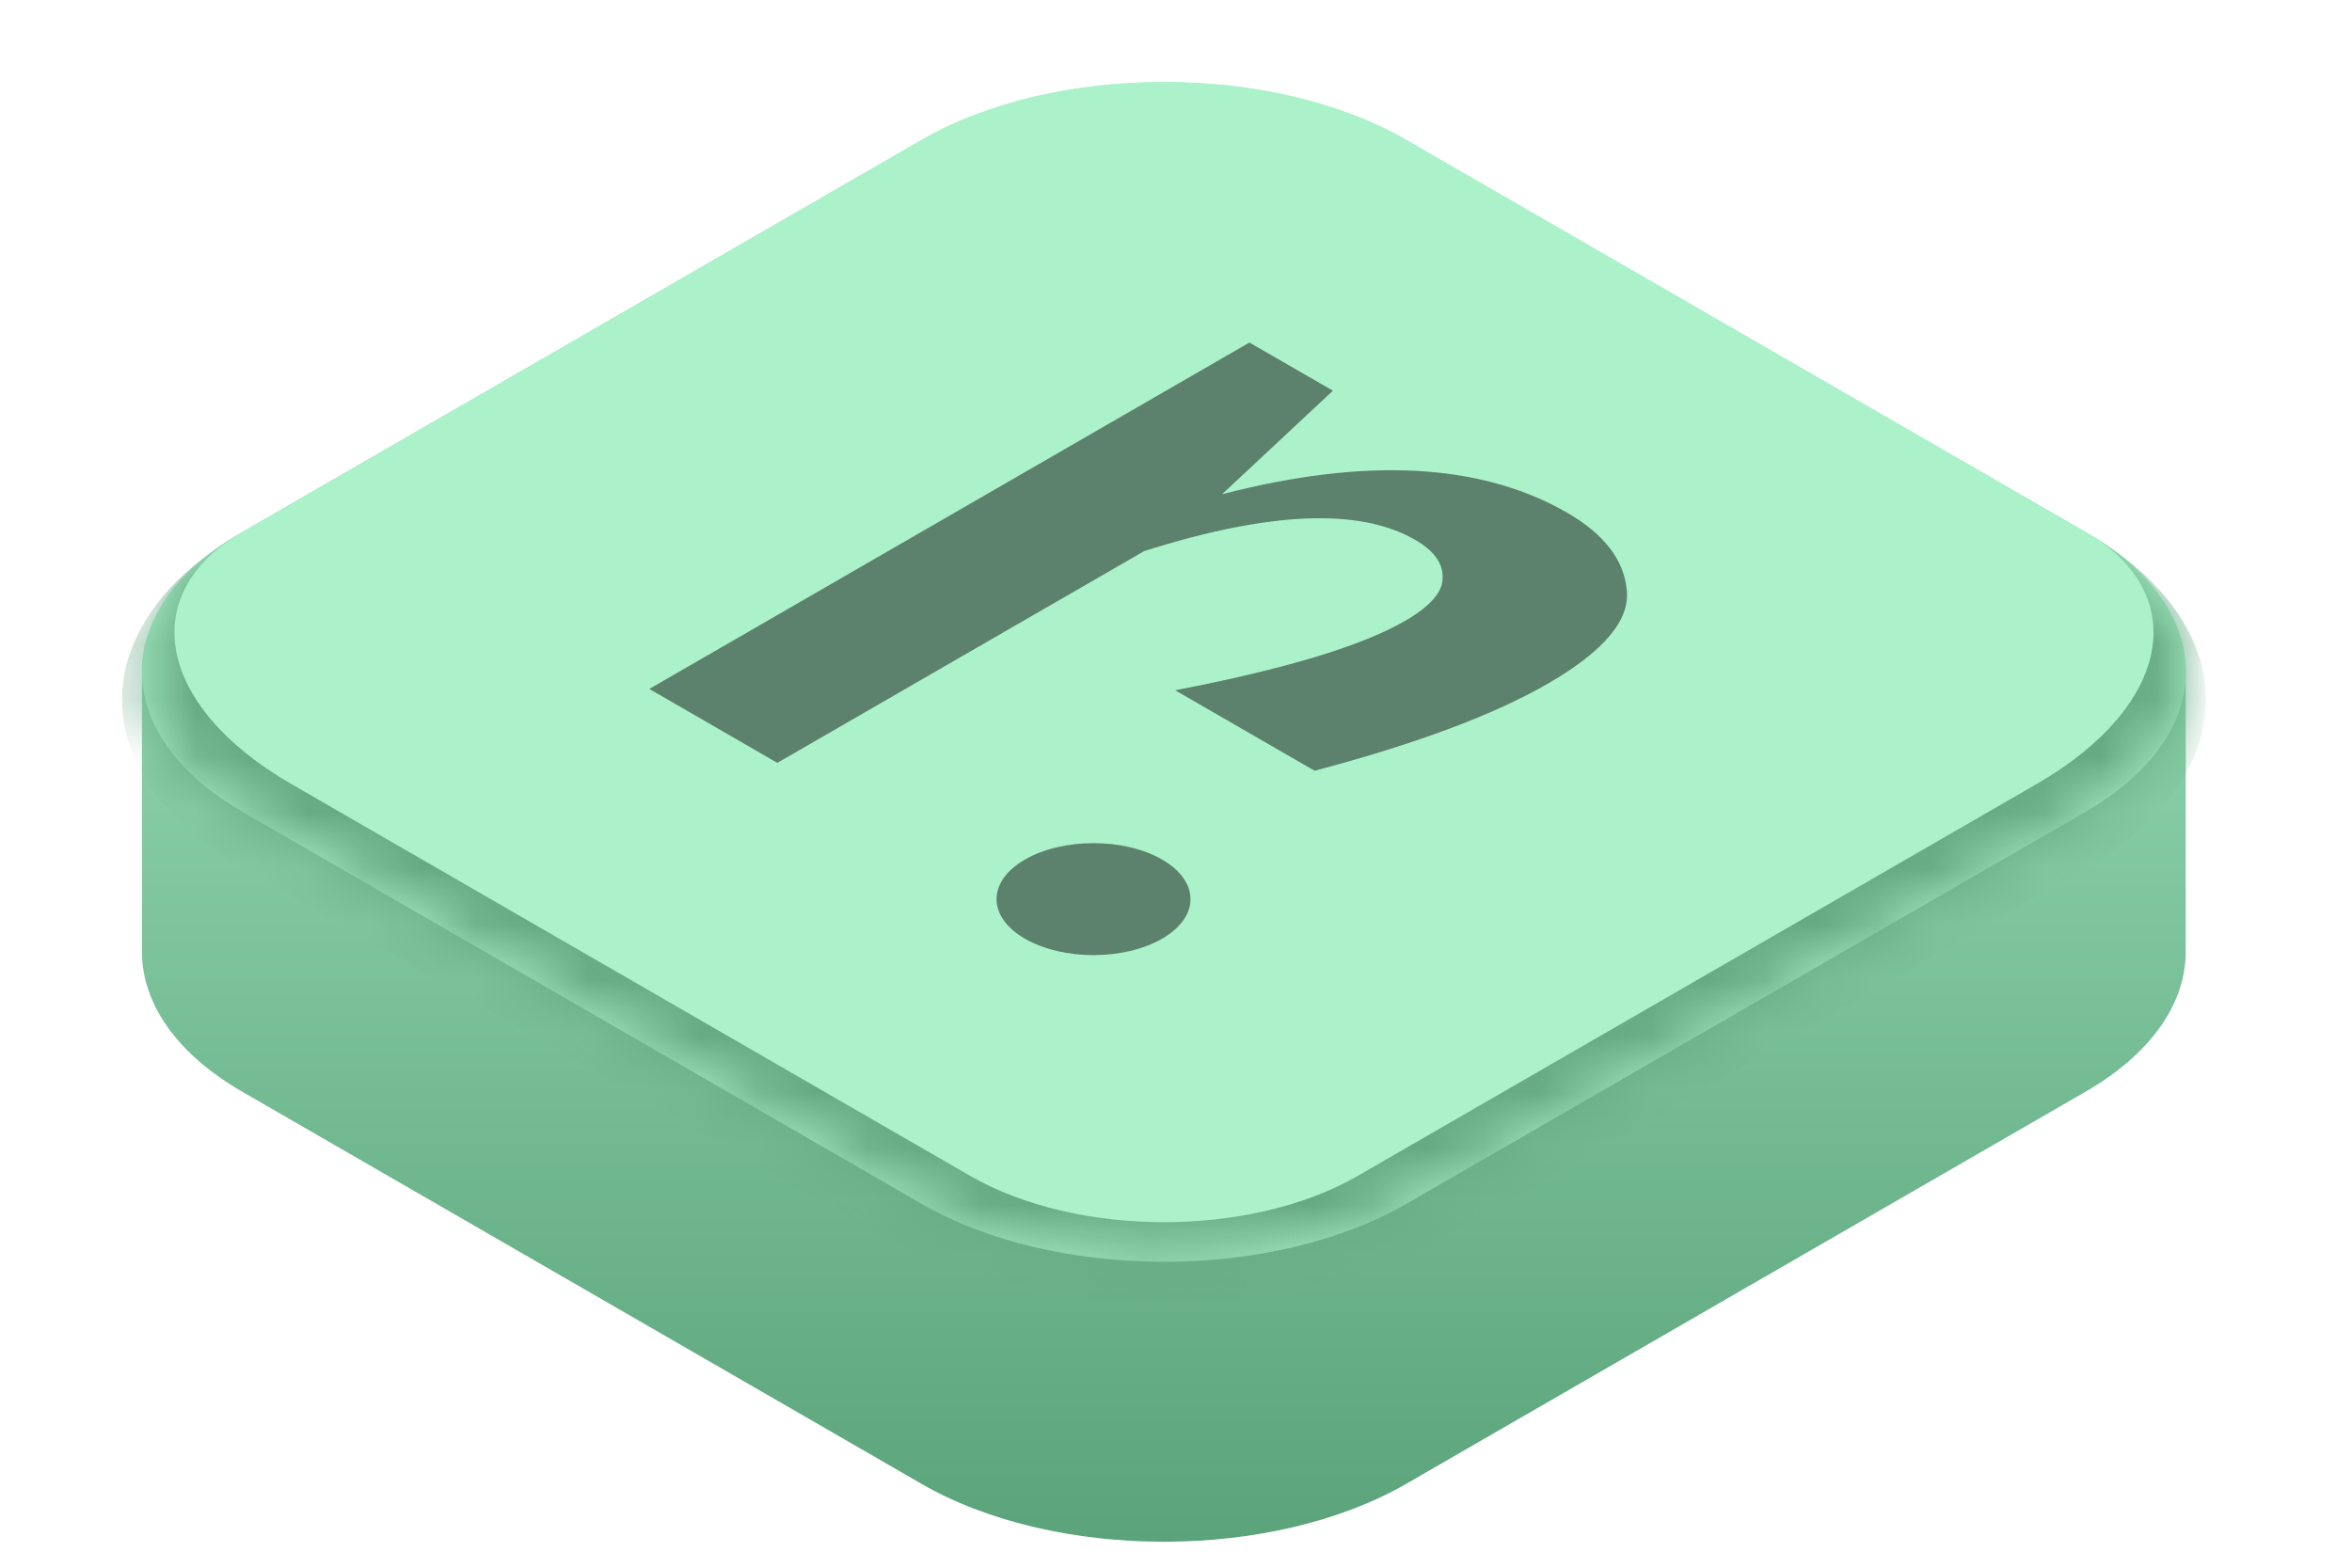
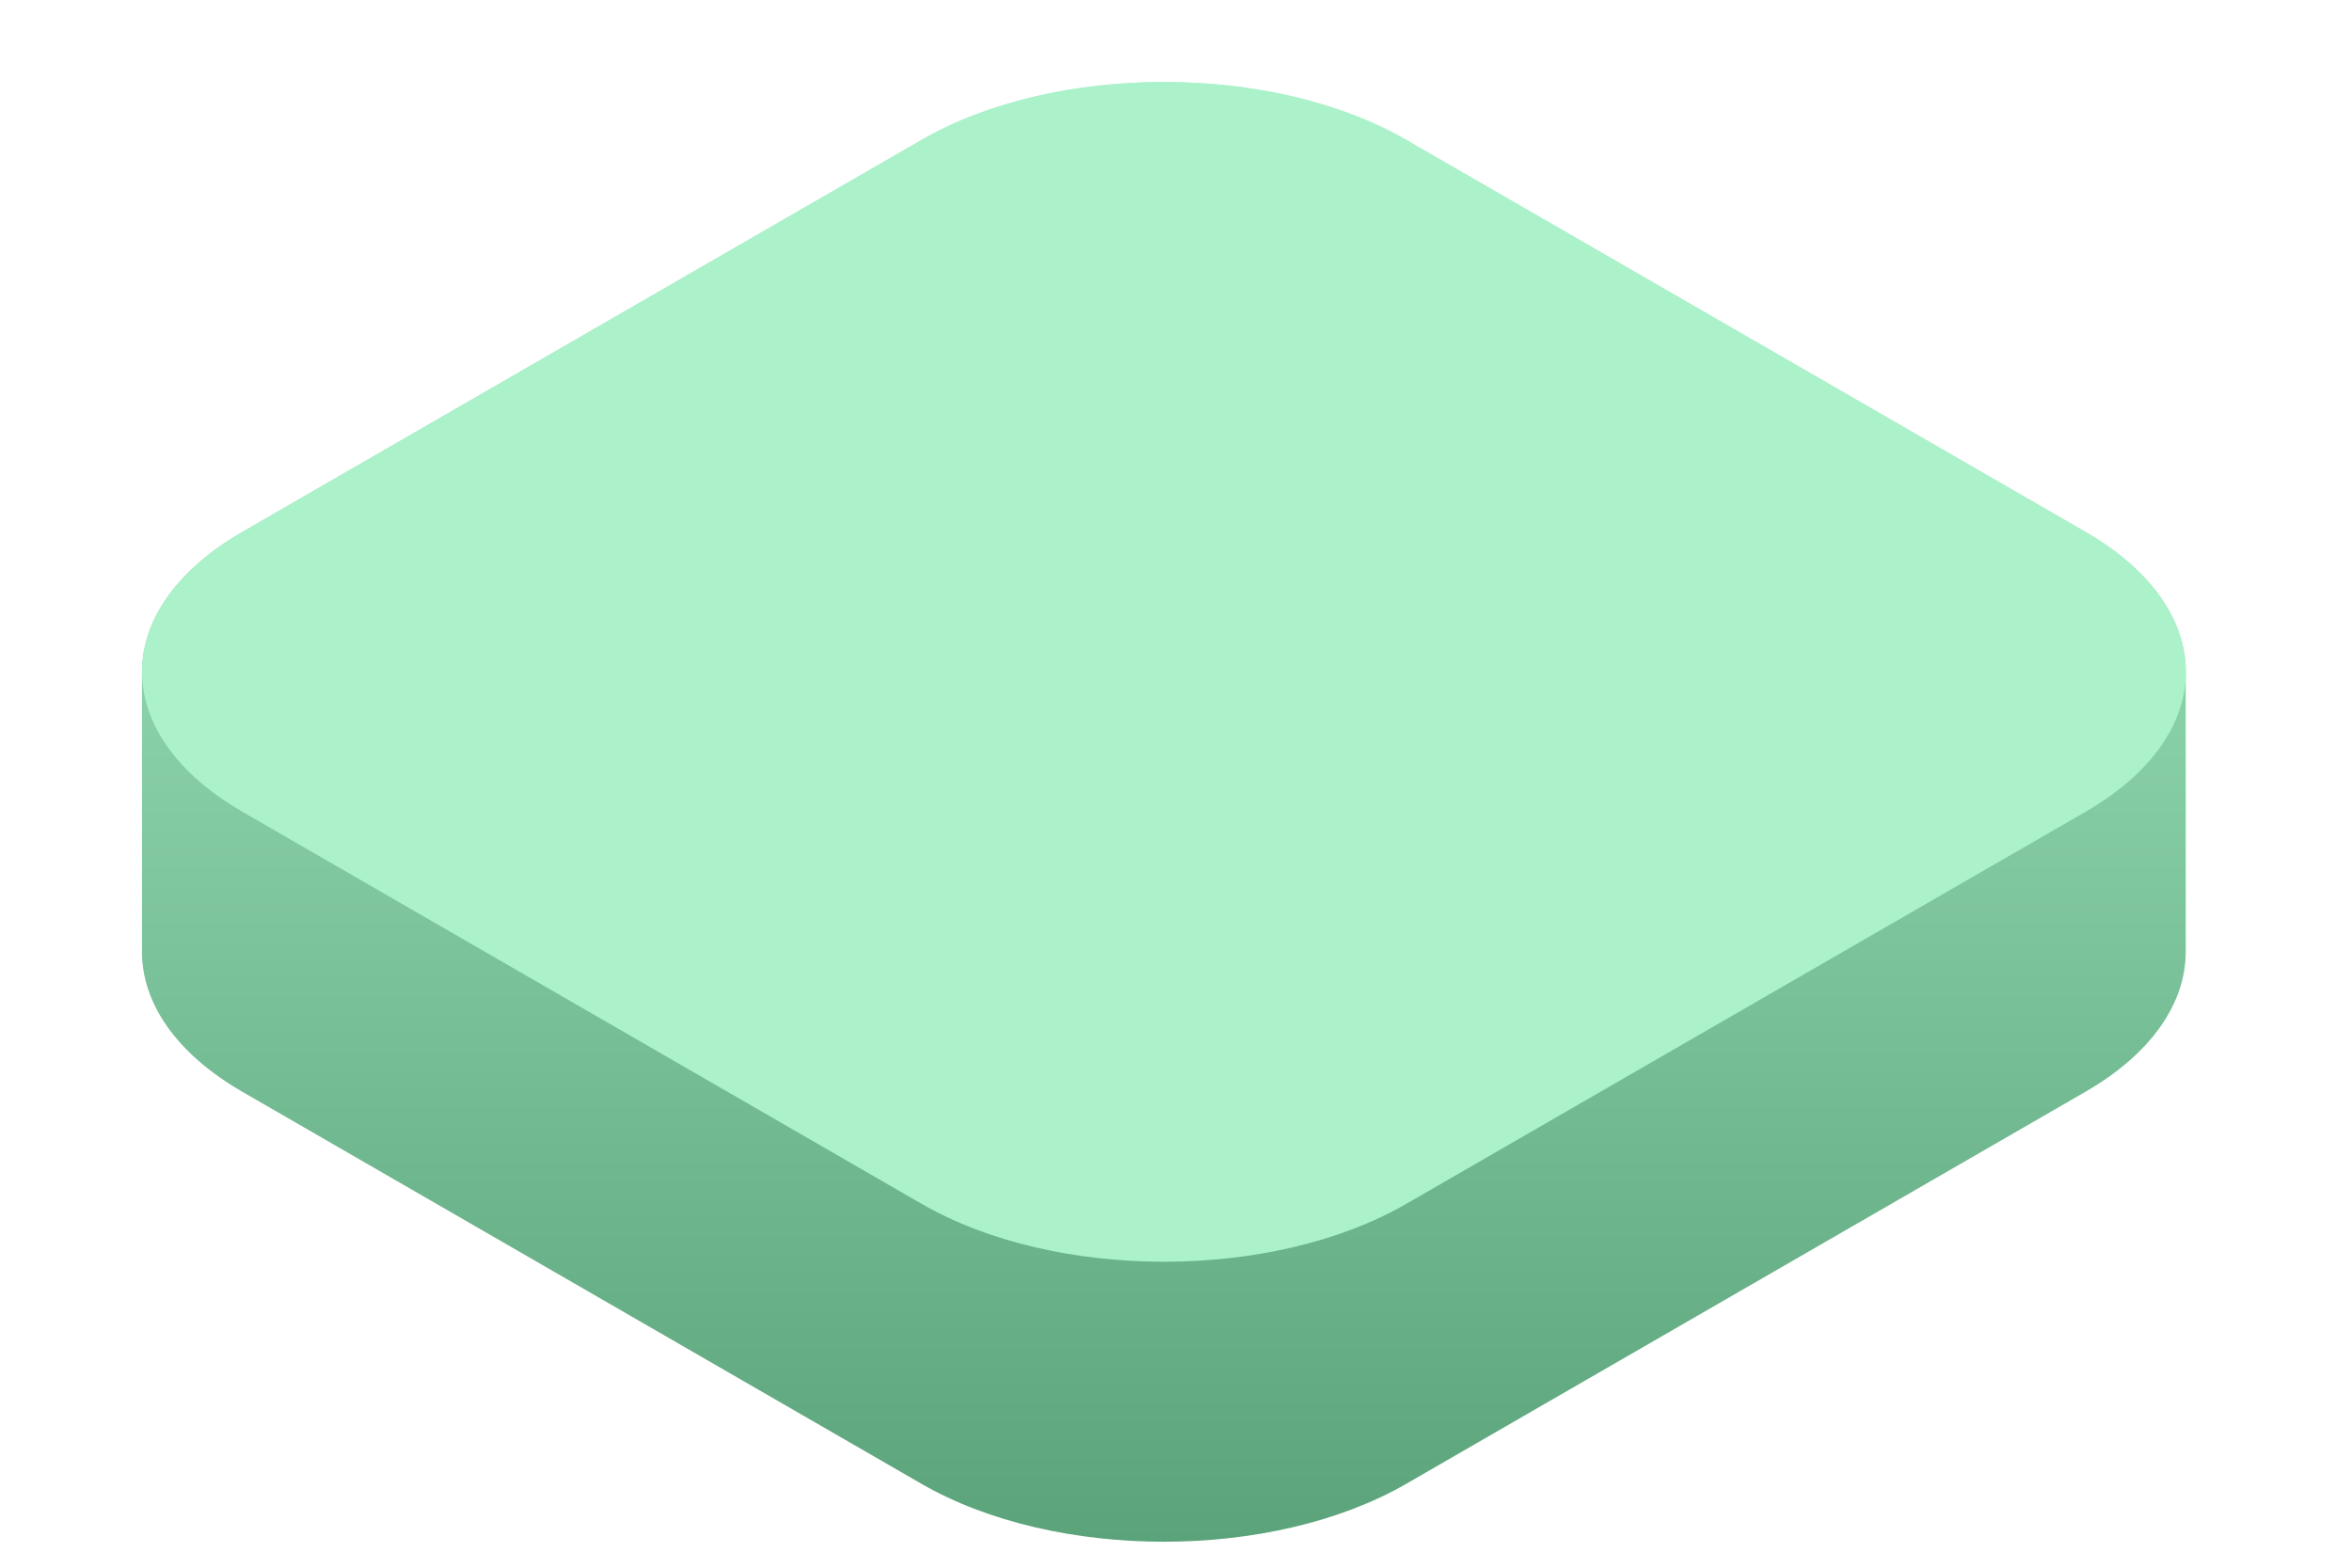
<svg xmlns="http://www.w3.org/2000/svg" width="42" height="28" viewBox="0 0 42 28" fill="none">
  <path d="M16.453 2.5C18.844 1.119 22.722 1.12 25.113 2.5L37.238 9.5C38.434 10.19 39.031 11.095 39.031 12V17C39.031 17.905 38.434 18.811 37.238 19.501L25.113 26.501C22.722 27.881 18.845 27.882 16.453 26.501L4.329 19.501C3.134 18.811 2.535 17.906 2.535 17.001V12.001C2.535 11.096 3.133 10.19 4.329 9.5L16.453 2.5ZM25.113 7.501L37.237 14.5H37.238L25.113 7.5V7.501Z" fill="url(#paint0_linear_455_8468)" />
  <mask id="path-2-inside-1_455_8468" fill="white">
-     <path d="M16.455 2.5C18.846 1.119 22.724 1.119 25.115 2.5L37.24 9.5C39.631 10.881 39.631 13.119 37.24 14.5L25.115 21.5C22.724 22.881 18.846 22.881 16.455 21.5L4.331 14.5C1.939 13.119 1.939 10.881 4.331 9.5L16.455 2.5Z" />
-   </mask>
+     </mask>
  <path d="M16.455 2.5C18.846 1.119 22.724 1.119 25.115 2.5L37.24 9.5C39.631 10.881 39.631 13.119 37.24 14.5L25.115 21.5C22.724 22.881 18.846 22.881 16.455 21.5L4.331 14.5C1.939 13.119 1.939 10.881 4.331 9.5L16.455 2.5Z" fill="#ABF2CA" />
-   <path d="M20.785 0L41.57 12L20.785 0ZM25.981 22C23.112 23.657 18.459 23.657 15.589 22L4.331 15.5C1.461 13.843 1.461 11.157 4.331 9.5C2.417 10.605 2.805 12.619 5.197 14L17.321 21C19.234 22.105 22.336 22.105 24.249 21L25.981 22ZM0.001 12L20.785 0L0.001 12ZM37.24 9.5C40.109 11.157 40.109 13.843 37.24 15.5L25.981 22C23.112 23.657 18.459 23.657 15.589 22L17.321 21C19.234 22.105 22.336 22.105 24.249 21L36.374 14C38.765 12.619 39.153 10.605 37.24 9.5Z" fill="#65AA83" mask="url(#path-2-inside-1_455_8468)" />
-   <path d="M27.986 9.158C28.639 9.536 28.993 9.991 29.048 10.525C29.116 11.068 28.646 11.629 27.639 12.211C26.673 12.769 25.285 13.287 23.475 13.766L20.985 12.329C22.944 11.951 24.312 11.539 25.088 11.091C25.55 10.824 25.775 10.561 25.761 10.302C25.761 10.05 25.598 9.83 25.271 9.642C24.278 9.068 22.665 9.135 20.434 9.842L13.881 13.625L11.595 12.305L22.311 6.118L23.802 6.978L21.822 8.828C24.394 8.161 26.448 8.271 27.986 9.158Z" fill="#5C816C" />
-   <circle cx="1.414" cy="1.414" r="1.414" transform="matrix(0.866 0.5 -0.866 0.5 19.527 14.645)" fill="#5C816C" />
  <defs>
    <linearGradient id="paint0_linear_455_8468" x1="20.783" y1="1.465" x2="20.783" y2="27.537" gradientUnits="userSpaceOnUse">
      <stop stop-color="#ABF2CA" />
      <stop offset="1" stop-color="#5BA37A" />
    </linearGradient>
  </defs>
</svg>